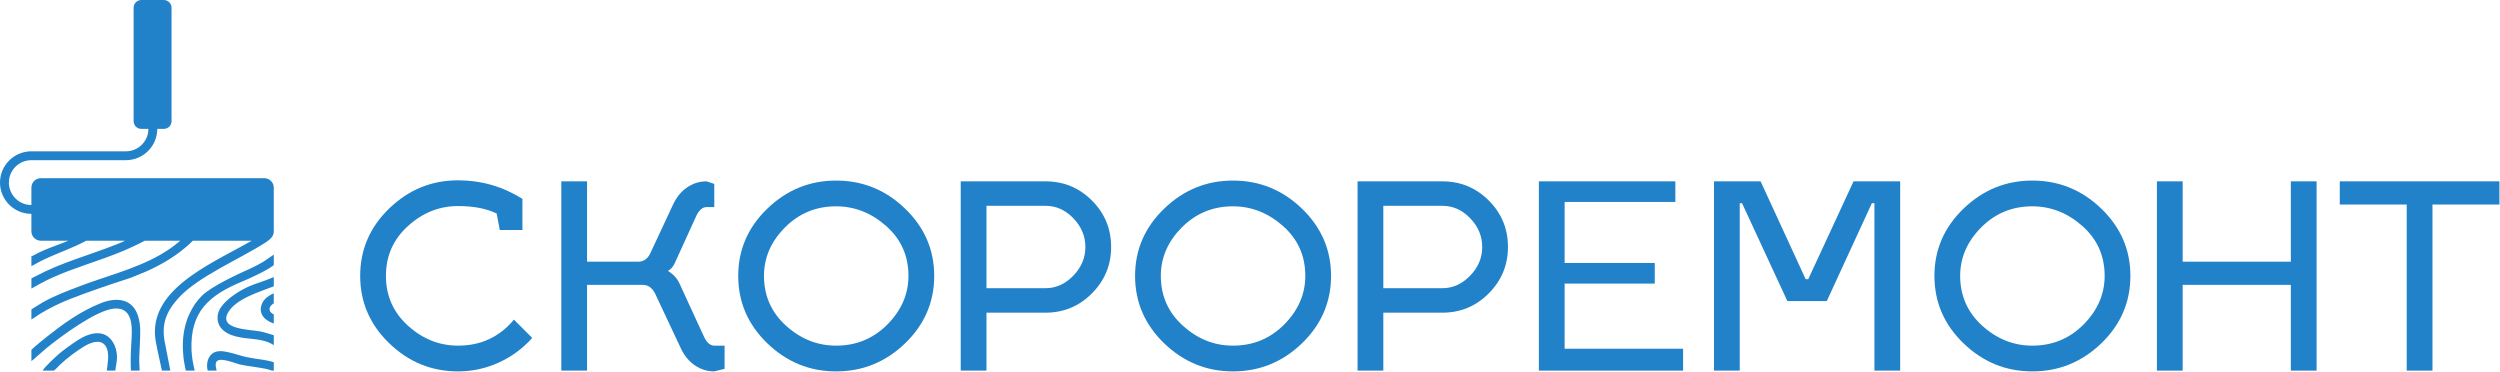
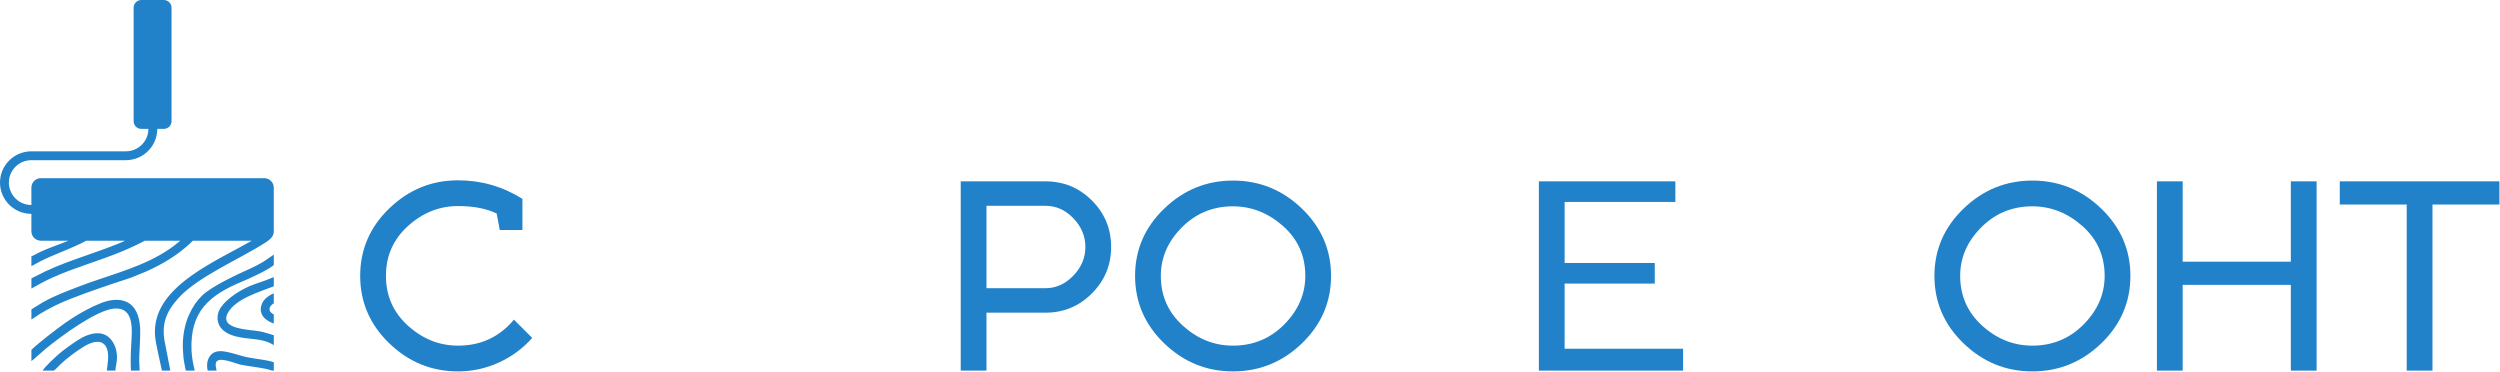
<svg xmlns="http://www.w3.org/2000/svg" width="2121" height="316" viewBox="0 0 2121 316" fill="none">
  <path fill-rule="evenodd" clip-rule="evenodd" d="M232.286 274.417V266.756C230.465 265.832 228.382 264.381 228.719 261.821C229.017 259.555 230.698 258.471 232.286 257.303V248.897C229.832 249.682 226.477 252.105 225.155 253.396C220.784 257.666 219.226 265.232 224.909 270.35C226.481 271.766 229.638 273.732 232.286 274.417ZM232.286 292.816V291.262C232.232 291.151 232.222 291.093 232.286 291.131V284.417C228.268 283.235 225.224 282.096 220.67 281.172C212.408 279.497 185.462 279.788 193.335 265.434C199.997 253.289 220.6 247.559 232.286 242.902V235.059L226.229 237.503C218.493 240.434 214.14 241.181 205.933 245.618C199.325 249.191 189.509 255.818 185.949 263.327C183.694 268.082 184.237 274.195 187.323 278.056C193.611 285.922 205.739 286.652 215.686 287.704C221.34 288.302 227.496 289.618 232.286 292.816ZM176.255 314.433H183.784C183.346 312.237 182.439 309.692 183.349 307.436C185.435 302.263 198.319 307.906 203.441 309.206C207.813 310.316 218.764 311.507 225.969 312.998C227.646 313.345 229.19 313.954 230.714 314.433H232.286V307.3C227.705 305.69 220.307 304.884 215.276 304.06C206.101 302.558 206.48 302.221 198.377 300.013C190.153 297.772 180.113 295.011 176.372 305.479C175.561 307.749 175.396 312.096 176.255 314.433ZM157.621 314.433H165.183C164.705 311.842 163.923 309.346 163.507 306.391C163.084 303.377 162.606 300.726 162.471 297.344C161.148 264.209 177.424 250.442 205.956 238.632C212.312 236 226.616 229.465 232.287 224.924V216.012L223.341 222.135C219.919 224.149 216.183 226.048 212.791 227.643C201.945 232.481 179.206 243.008 171.226 250.998C166.701 255.53 163.381 260.322 160.201 267.439C157.348 273.824 155.523 282.033 155.187 289.743C154.979 294.513 155.247 298.387 155.625 302.878C155.979 307.091 156.96 310.515 157.62 314.434L157.621 314.433ZM111.071 314.433H118.457C117.794 301.959 118.206 303.339 118.685 291.505C119.023 283.158 119.511 276.029 117.273 268.542C112.769 253.477 99.221 251.625 85.092 257.38C67.5 264.545 53.805 274.643 39.762 285.692C39.448 285.939 28.168 295.001 26.646 296.8V306.331C27.704 305.709 30.297 303.34 31.175 302.52L38.833 295.847C50.872 285.917 81.662 263.047 96.815 261.801C114.3 260.363 112.033 280.294 111.326 292.473C110.89 299.991 110.714 306.869 111.072 314.434L111.071 314.433ZM36.15 314.433H45.639C47.254 313.407 49.061 311.21 50.807 309.53C56.488 304.061 65.044 297.622 71.756 293.65C76.652 290.752 85.119 287.238 89.425 293.327C93.331 298.85 91.296 307.485 90.645 314.434H97.861C98.214 310.158 99.498 306.723 99.218 301.704C98.975 297.35 97.827 293.568 95.878 290.405C88.633 278.644 75.735 282.218 65.688 288.781C60.726 292.023 52.956 297.514 48.917 301.232C47.756 302.301 38.044 311.006 36.15 314.434V314.433ZM110.921 235.675C94.006 241.176 76.306 247.112 59.851 253.511C51.094 256.916 41.788 261.498 34.158 266.133C32.466 267.161 28.016 270.397 26.646 271.019V262.47L36.079 256.62C47.306 250.386 56.558 247.066 68.482 242.517C68.914 242.352 69.347 242.189 69.781 242.025L69.791 242.022C70.222 241.86 70.655 241.699 71.088 241.538L71.108 241.531C71.539 241.371 71.97 241.213 72.403 241.056L72.433 241.045C72.863 240.888 73.293 240.732 73.725 240.577L73.766 240.563L75.054 240.102L75.104 240.084L76.389 239.629L76.45 239.608L77.802 239.135L79.078 238.692L79.16 238.664L80.431 238.227L80.523 238.196L81.788 237.764L81.891 237.729C105.886 229.562 132.077 221.922 151.748 205.201L151.766 205.185C152.131 204.874 152.495 204.56 152.856 204.243L152.866 204.234H122.806L122.716 204.281L122.521 204.383L122.386 204.454L122.236 204.533L122.056 204.627L121.951 204.682L121.924 204.696L121.665 204.83L121.395 204.97L121.38 204.978L121.094 205.125L121.064 205.141L120.808 205.273L120.733 205.312L120.522 205.42L120.402 205.481L120.236 205.565L120.07 205.649L119.949 205.71L119.738 205.817L119.662 205.855L119.405 205.984L119.375 206L118.8 206.288L118.739 206.319L118.512 206.432L118.406 206.485L118.224 206.576L118.072 206.651L117.935 206.718L117.738 206.816L117.646 206.861L117.403 206.981L117.357 207.003L117.068 207.145L116.779 207.286L116.733 207.308L116.488 207.427L116.397 207.471L116.198 207.568L116.061 207.634L115.908 207.708L115.725 207.796L115.617 207.848L115.388 207.958L115.327 207.988L115.051 208.12L115.035 208.128L114.743 208.267L114.712 208.282L114.451 208.406L114.375 208.442L114.159 208.544L114.036 208.602L113.867 208.683L113.698 208.763L113.574 208.822L113.358 208.924L113.281 208.96L113.018 209.083L112.987 209.097L112.693 209.234L112.677 209.241L112.398 209.371L112.336 209.4L112.103 209.508L111.994 209.558L111.807 209.644L111.651 209.716L111.511 209.78L111.308 209.873L111.214 209.916L110.964 210.03L110.917 210.051L110.62 210.186L110.322 210.321L110.275 210.342L110.024 210.456L109.93 210.498L109.725 210.59L109.583 210.653L109.426 210.724L109.237 210.808L109.127 210.857L108.89 210.962L108.827 210.99L108.542 211.117L108.526 211.124L108.225 211.257L108.193 211.271L107.923 211.39L107.844 211.425L107.621 211.523L107.494 211.579L107.319 211.656L107.143 211.733L107.016 211.789L106.792 211.887L106.712 211.922L106.44 212.04L106.408 212.054L106.103 212.186L106.087 212.193L105.797 212.318L105.733 212.346L105.491 212.45L105.378 212.498L105.023 212.65L104.877 212.712L104.666 212.802L104.569 212.843L104.309 212.953L104.26 212.974L103.951 213.105C85.318 220.976 62.709 227.186 44.443 235.522C41.222 236.992 38.295 238.403 35.25 240.055L26.644 244.814V236.172C27.769 235.566 29.271 234.882 29.957 234.516C52.465 222.491 74.873 216.848 98.521 207.458L98.638 207.411L98.689 207.391L98.756 207.365L98.857 207.325L98.873 207.319L98.991 207.272L99.025 207.258L99.108 207.224L99.193 207.19L99.226 207.177L99.343 207.13L99.361 207.123L99.46 207.083L99.529 207.055L99.578 207.035L99.696 206.987L99.813 206.939L99.865 206.918L99.93 206.891L100.034 206.849L100.049 206.843L100.167 206.795L100.203 206.78L100.285 206.747L100.372 206.711L100.403 206.698L100.522 206.649L100.542 206.641L100.641 206.6L100.712 206.571L100.76 206.551L100.878 206.502L100.881 206.5L100.997 206.452L101.051 206.43L101.115 206.404L101.22 206.36L101.233 206.355L101.352 206.306L101.39 206.29L101.471 206.256L101.56 206.218L101.59 206.206L101.709 206.156L101.73 206.147L101.827 206.106L101.9 206.075L101.946 206.055L102.065 206.005L102.07 206.003L102.185 205.955L102.241 205.932L102.304 205.905L102.412 205.859L102.423 205.854L102.543 205.804L102.583 205.787L102.662 205.753L102.754 205.714L102.782 205.702L102.902 205.651L102.925 205.641L103.021 205.599L103.096 205.567L103.141 205.548L103.261 205.497L103.268 205.494L103.381 205.445L103.439 205.42L103.501 205.393L103.611 205.346L103.621 205.341L103.74 205.289L103.782 205.271L103.86 205.237L103.953 205.197L103.98 205.185L104.101 205.133L104.126 205.122L104.221 205.08L104.298 205.046L104.341 205.028L104.462 204.975L104.47 204.972L104.582 204.923L104.642 204.897L104.702 204.87L104.814 204.821L104.822 204.817L104.943 204.764L104.986 204.744L105.063 204.71L105.074 204.705L105.304 204.603L105.331 204.591L105.425 204.549L105.504 204.514L105.546 204.496L105.667 204.442L105.677 204.438L105.788 204.388L105.85 204.36L105.909 204.334L106.023 204.283L106.03 204.28L106.152 204.226H73.175C71.716 204.999 70.238 205.744 68.746 206.467L68.659 206.509L68.122 206.767L67.986 206.832L67.413 207.105L67.365 207.127C66.952 207.322 66.54 207.516 66.125 207.708L66 207.766L65.497 207.997L65.276 208.099L64.846 208.296L64.614 208.401C64.226 208.577 63.837 208.752 63.449 208.926L63.443 208.928C62.566 209.32 61.687 209.706 60.806 210.089L60.761 210.109C60.118 210.388 59.475 210.664 58.831 210.939L58.818 210.944L58.635 211.023L58.156 211.227L57.926 211.324L57.493 211.508L57.217 211.625L56.83 211.788L56.507 211.924L56.167 212.067L55.504 212.345L55.089 212.518L54.841 212.621L54.38 212.814L54.179 212.898L53.672 213.109L53.517 213.174L52.965 213.404L52.856 213.449L51.553 213.991L51.536 213.998L50.878 214.272L50.848 214.284L50.22 214.546L50.145 214.578L49.564 214.82L49.443 214.871L48.909 215.095L48.742 215.164L48.254 215.369L48.042 215.458L47.601 215.643L47.345 215.751L46.951 215.917L46.649 216.044L46.301 216.192L45.955 216.339L45.653 216.467L45.263 216.634L45.007 216.743L44.573 216.93L44.362 217.021L43.885 217.227L43.72 217.298L43.2 217.525L43.08 217.577L42.517 217.824L41.884 218.104L41.837 218.125L41.807 218.138L41.174 218.421L41.16 218.427L40.544 218.704L40.486 218.73C40.048 218.929 39.611 219.128 39.177 219.329L39.039 219.393L38.539 219.626L38.367 219.707L37.913 219.92L37.667 220.036L37.281 220.22L37.01 220.35L36.662 220.518L36.364 220.662L36.016 220.832L35.751 220.962L35.411 221.13L35.106 221.282L34.77 221.45L34.484 221.594L34.156 221.761L33.87 221.907L33.475 222.111L33.269 222.218L32.881 222.422L32.667 222.534L32.626 222.556L32.042 222.869C30.805 223.537 28.216 225.201 26.634 225.717V217.456C28.399 216.846 31.577 214.935 33.261 214.149L33.663 213.962L33.725 213.933L34.065 213.776L34.189 213.719L34.467 213.592L34.652 213.509L34.869 213.411L34.887 213.403L35.248 213.241L35.269 213.231L35.577 213.094L35.669 213.053L36.037 212.89L36.068 212.876L36.467 212.701L36.498 212.688L36.866 212.528L36.957 212.489L37.264 212.357L37.417 212.292L37.662 212.188L37.875 212.097L38.059 212.019L38.333 211.904L38.456 211.852L38.79 211.712L38.852 211.686L39.247 211.522L39.642 211.358L39.702 211.334L40.037 211.197L40.157 211.148L40.209 211.127L40.612 210.964L40.825 210.878L41.067 210.781L41.219 210.72L41.521 210.599L41.613 210.562L41.974 210.418L42.005 210.405L42.397 210.25L42.426 210.238L42.789 210.096L42.878 210.061L43.18 209.942L43.329 209.884L43.571 209.79L43.779 209.709L43.96 209.639L44.229 209.535L44.35 209.488L44.678 209.362L44.739 209.338L45.127 209.189L45.516 209.04L45.574 209.018L45.903 208.892L46.021 208.847L46.291 208.745L46.468 208.678L46.678 208.598L46.914 208.509L47.064 208.452L47.359 208.34L47.45 208.306L47.804 208.172L47.835 208.16L48.22 208.015L48.247 208.005L48.604 207.87L48.691 207.837L48.988 207.725L49.134 207.67L49.372 207.581L49.576 207.504L49.755 207.436L50.018 207.337L50.138 207.292L50.459 207.171L50.52 207.148L50.9 207.005H50.902L51.283 206.861L51.339 206.84L51.664 206.717L51.779 206.674L52.045 206.573L52.218 206.507L52.425 206.428L52.656 206.34L52.804 206.284L53.093 206.174L53.183 206.139L53.562 205.994L53.94 205.849L53.966 205.839L54.317 205.704L54.401 205.671L54.694 205.558L54.836 205.503L55.07 205.412L55.446 205.265L55.703 205.164L55.821 205.117L56.196 204.969L56.568 204.822H56.57L56.944 204.672L57.318 204.522L57.43 204.477L57.692 204.371L57.861 204.303L58.064 204.22H34.681C30.254 204.22 26.632 200.612 26.632 196.201V181.439C11.924 181.439 0 169.561 0 154.908C0 140.255 11.923 128.377 26.632 128.377H106.798C117.343 128.377 125.891 119.861 125.891 109.356H119.919C116.315 109.356 113.366 106.418 113.366 102.827V6.529C113.366 2.938 116.316 0 119.919 0H138.985C142.589 0 145.538 2.938 145.538 6.529V102.827C145.538 106.418 142.588 109.356 138.985 109.356H133.43C133.43 124.009 121.507 135.887 106.799 135.887H26.633C16.088 135.887 7.54 144.403 7.54 154.908C7.54 165.413 16.088 173.929 26.633 173.929V159.176C26.633 154.765 30.255 151.157 34.682 151.157H224.225C228.652 151.157 232.274 154.765 232.274 159.176V196.201L232.272 196.379V196.407V196.423L232.265 196.6V196.612L232.263 196.644L232.252 196.815V196.819L232.24 196.95L232.236 196.994L232.234 197.016L232.232 197.037L232.227 197.08L232.217 197.167L232.212 197.21V197.217L232.206 197.253L232.194 197.339L232.188 197.382L232.183 197.415V197.425L232.175 197.467L232.168 197.51L232.153 197.595L232.15 197.613L232.146 197.638L232.113 197.807V197.81L232.076 197.979L232.067 198.016L232.057 198.058L232.036 198.141L232.026 198.183L232.015 198.225L232.004 198.266L231.993 198.307L231.982 198.348L231.959 198.429L231.947 198.471L231.935 198.512L231.922 198.552L231.9 198.623L231.897 198.633L231.884 198.674L231.871 198.714L231.857 198.754L231.845 198.789L231.843 198.795L231.829 198.835L231.815 198.875L231.801 198.915C231.132 202.066 226.017 205.262 224.966 205.937C203.527 219.714 167.773 234.773 151.422 252.843C140.446 264.973 136.477 276.052 140.277 292.58L144.495 314.416H137.385L134.845 302.918C133.955 299.076 133.243 295.101 132.408 290.962C132.265 290.254 132.138 289.551 132.028 288.854C131.988 288.603 131.96 288.355 131.924 288.106C131.861 287.665 131.794 287.223 131.743 286.786C131.71 286.498 131.689 286.215 131.661 285.928C131.622 285.53 131.579 285.131 131.55 284.736C131.529 284.45 131.521 284.168 131.506 283.884C131.485 283.499 131.461 283.113 131.45 282.732C131.441 282.432 131.445 282.137 131.442 281.84C131.439 281.477 131.431 281.114 131.437 280.754C131.442 280.458 131.458 280.165 131.468 279.871C131.481 279.515 131.49 279.158 131.512 278.806C131.53 278.514 131.557 278.225 131.581 277.935C131.609 277.586 131.635 277.237 131.672 276.891C131.703 276.601 131.743 276.314 131.779 276.027C131.822 275.686 131.863 275.344 131.914 275.006C131.958 274.72 132.01 274.436 132.059 274.151C132.117 273.817 132.173 273.482 132.238 273.151C132.293 272.872 132.356 272.595 132.416 272.318C132.489 271.985 132.561 271.651 132.641 271.32C132.707 271.048 132.781 270.778 132.852 270.508C132.939 270.18 133.025 269.853 133.119 269.527C133.199 269.251 133.286 268.978 133.371 268.704C133.469 268.39 133.567 268.077 133.671 267.765C133.763 267.491 133.861 267.22 133.959 266.947C134.07 266.638 134.181 266.329 134.299 266.023C134.402 265.755 134.509 265.49 134.617 265.224C134.741 264.919 134.865 264.614 134.996 264.311C135.111 264.045 135.23 263.782 135.349 263.518C135.484 263.219 135.621 262.922 135.763 262.625C135.885 262.371 136.01 262.118 136.137 261.865C136.291 261.558 136.447 261.251 136.607 260.946C136.732 260.708 136.861 260.472 136.99 260.236C137.158 259.928 137.33 259.622 137.504 259.317C137.642 259.077 137.783 258.838 137.925 258.6C138.101 258.305 138.279 258.011 138.461 257.719C138.609 257.48 138.76 257.243 138.912 257.006C139.1 256.714 139.29 256.424 139.484 256.134C139.64 255.901 139.798 255.669 139.958 255.438C140.158 255.149 140.361 254.861 140.567 254.574C140.73 254.347 140.895 254.121 141.061 253.896C141.272 253.61 141.487 253.325 141.705 253.041C141.876 252.818 142.047 252.597 142.221 252.376C142.445 252.092 142.672 251.809 142.902 251.528C143.077 251.312 143.254 251.097 143.433 250.883C143.668 250.602 143.906 250.323 144.145 250.045C144.329 249.832 144.512 249.619 144.699 249.408C144.948 249.125 145.202 248.844 145.457 248.564C145.638 248.365 145.819 248.166 146.003 247.968C146.266 247.684 146.534 247.403 146.804 247.122C146.991 246.927 147.178 246.731 147.367 246.537C147.645 246.252 147.928 245.97 148.211 245.687C148.396 245.503 148.58 245.319 148.767 245.136C149.064 244.846 149.366 244.558 149.669 244.27C149.849 244.099 150.027 243.927 150.21 243.758C150.52 243.468 150.835 243.18 151.152 242.892C151.338 242.723 151.522 242.553 151.71 242.384C152.036 242.092 152.366 241.802 152.698 241.513C152.874 241.359 153.049 241.205 153.226 241.052C153.581 240.746 153.941 240.443 154.301 240.14C154.465 240.002 154.627 239.864 154.792 239.727C155.152 239.428 155.517 239.133 155.883 238.836C156.059 238.693 156.233 238.55 156.411 238.408C156.802 238.095 157.197 237.786 157.593 237.477C157.737 237.365 157.879 237.252 158.024 237.139C158.469 236.795 158.919 236.453 159.371 236.113L159.686 235.873C160.141 235.532 160.6 235.195 161.061 234.858L161.401 234.608C161.907 234.241 162.417 233.876 162.93 233.513L163.115 233.381C179.144 222.07 198.376 212.919 213.604 204.225L213.616 204.218H163.637L163.631 204.223C162.637 205.196 161.628 206.148 160.604 207.081L160.407 207.26L160.068 207.566L159.884 207.73L159.531 208.046L159.336 208.219L158.905 208.598L158.866 208.632L158.398 209.039L158.262 209.157L157.823 209.534L157.758 209.59L157.308 209.971L157.117 210.132L156.746 210.443L156.605 210.56L156.16 210.928L156.108 210.971C155.565 211.417 155.017 211.858 154.465 212.296L153.939 212.71L153.898 212.742L153.342 213.174L153.328 213.185L152.754 213.625C152.428 213.873 152.101 214.119 151.772 214.365L151.597 214.496L151.529 214.547L151.013 214.927L150.983 214.948L150.551 215.263L150.399 215.373L149.975 215.678L149.788 215.812L149.383 216.099L149.181 216.242L148.828 216.49L148.533 216.696L148.246 216.895L147.91 217.127L147.653 217.302L147.273 217.561L146.932 217.791L146.765 217.904L146.273 218.232L146.126 218.329L145.688 218.617L145.467 218.761L145.042 219.037L144.864 219.152L144.413 219.441L144.2 219.576L143.788 219.838L143.558 219.982L143.111 220.261L142.991 220.336L142.47 220.659L142.35 220.732C141.958 220.973 141.562 221.212 141.165 221.45L141.156 221.455L140.56 221.81L140.506 221.842L139.875 222.213L139.852 222.227L139.194 222.61L139.186 222.614L138.53 222.99L138.491 223.012L137.862 223.368L137.791 223.408L137.189 223.744L137.174 223.752L136.614 224.061L136.489 224.13L136.12 224.332L135.699 224.561L135.662 224.581L135.145 224.86L135.075 224.897L134.686 225.104L134.313 225.302L134.037 225.447L133.592 225.681L133.323 225.821L132.889 226.045L132.566 226.211L132.187 226.405L131.812 226.596L131.447 226.78L131.107 226.951L130.727 227.141L130.375 227.316L129.883 227.559L129.686 227.656L129.144 227.92L128.913 228.032L128.482 228.239L128.115 228.415L127.517 228.699L127.444 228.734L126.845 229.016L126.624 229.119L126.111 229.357L125.895 229.458L125.789 229.507L125.105 229.82L125.034 229.853L124.309 230.181L124.273 230.197L123.507 230.54L110.909 235.655L110.921 235.675Z" fill="#2182C9" />
  <path d="M424 195.141L421.378 181.16C412.782 176.936 401.858 174.823 388.606 174.823C372.728 174.823 358.564 180.469 346.11 191.755C333.656 203.045 327.43 217.137 327.43 234.032C327.43 250.927 333.657 265.022 346.11 276.308C358.564 287.598 372.728 293.242 388.606 293.242C407.976 293.242 423.782 285.888 436.017 271.176L451.529 286.688C443.664 295.574 434.231 302.529 423.236 307.554C412.236 312.578 400.694 315.091 388.606 315.091C366.174 315.091 346.729 307.153 330.271 291.276C313.81 275.402 305.582 256.319 305.582 234.034C305.582 211.749 313.81 192.669 330.271 176.791C346.729 160.917 366.174 152.977 388.606 152.977C408.27 152.977 426.476 158.22 443.227 168.707V195.144H424V195.141Z" fill="#2182C9" />
-   <path d="M614.734 293.242V312.906L605.995 315.091C600.021 315.091 594.524 313.381 589.499 309.957C584.474 306.536 580.503 301.691 577.591 295.428L556.835 251.293C554.213 244.886 550.424 241.68 545.474 241.68H498.063V314.436H476.214V153.85H498.063V222.017H541.542C546.492 222.017 550.135 219.105 552.466 213.278L571.037 173.513C573.949 167.252 577.919 162.408 582.944 158.984C587.969 155.563 593.465 153.85 599.44 153.85L605.995 156.035V175.698H599.44C595.797 175.698 592.739 178.539 590.264 184.219L572.13 223.983C570.672 226.752 568.853 228.718 566.668 229.882C571.181 232.504 574.458 236.074 576.5 240.588L596.819 284.722C599.294 290.403 602.353 293.243 605.995 293.243L614.734 293.242Z" fill="#2182C9" />
-   <path d="M709.339 153.192C731.915 153.192 751.433 161.133 767.894 177.007C784.352 192.885 792.582 211.893 792.582 234.031C792.582 256.316 784.352 275.4 767.894 291.274C751.433 307.152 731.914 315.088 709.339 315.088C686.907 315.088 667.462 307.151 651.004 291.274C634.543 275.4 626.316 256.316 626.316 234.031C626.316 211.892 634.543 192.885 651.004 177.007C667.462 161.133 686.907 153.192 709.339 153.192ZM709.339 175.041C692.297 175.041 677.84 181.016 665.97 192.957C654.097 204.902 648.164 218.595 648.164 234.032C648.164 250.93 654.39 265.022 666.844 276.308C679.298 287.598 693.462 293.241 709.339 293.241C726.525 293.241 741.053 287.233 752.927 275.217C764.797 263.2 770.734 249.473 770.734 234.032C770.734 216.99 764.432 202.898 751.835 191.755C739.234 180.612 725.07 175.041 709.339 175.041Z" fill="#2182C9" />
  <path d="M815.084 314.435V153.849H886.966C902.403 153.849 915.55 159.277 926.403 170.125C937.252 180.978 942.68 194.125 942.68 209.562C942.68 224.856 937.252 237.965 926.403 248.889C915.55 259.814 902.403 265.276 886.966 265.276H836.933V314.435H815.084ZM886.966 174.605H836.933V244.52H886.966C895.849 244.52 903.714 240.99 910.562 233.923C917.407 226.86 920.831 218.738 920.831 209.562C920.831 200.386 917.444 192.268 910.671 185.202C903.898 178.139 895.995 174.605 886.965 174.605H886.966Z" fill="#2182C9" />
  <path d="M1046.02 153.192C1068.6 153.192 1088.11 161.133 1104.58 177.007C1121.03 192.885 1129.26 211.893 1129.26 234.031C1129.26 256.316 1121.03 275.4 1104.58 291.274C1088.11 307.152 1068.6 315.088 1046.02 315.088C1023.59 315.088 1004.15 307.151 987.687 291.274C971.226 275.4 962.999 256.316 962.999 234.031C962.999 211.892 971.226 192.885 987.687 177.007C1004.15 161.133 1023.59 153.192 1046.02 153.192ZM1046.02 175.041C1028.98 175.041 1014.52 181.016 1002.65 192.957C990.78 204.902 984.846 218.595 984.846 234.032C984.846 250.93 991.073 265.022 1003.53 276.308C1015.98 287.598 1030.14 293.241 1046.02 293.241C1063.21 293.241 1077.74 287.233 1089.61 275.217C1101.48 263.2 1107.42 249.473 1107.42 234.032C1107.42 216.99 1101.11 202.898 1088.52 191.755C1075.92 180.612 1061.75 175.041 1046.02 175.041Z" fill="#2182C9" />
-   <path d="M1151.76 314.435V153.849H1223.65C1239.08 153.849 1252.23 159.277 1263.08 170.125C1273.93 180.978 1279.36 194.125 1279.36 209.562C1279.36 224.856 1273.93 237.965 1263.08 248.889C1252.23 259.814 1239.08 265.276 1223.65 265.276H1173.61V314.435H1151.76ZM1223.65 174.605H1173.61V244.52H1223.65C1232.53 244.52 1240.4 240.99 1247.24 233.923C1254.09 226.86 1257.51 218.738 1257.51 209.562C1257.51 200.386 1254.13 192.268 1247.35 185.202C1240.58 178.139 1232.68 174.605 1223.65 174.605Z" fill="#2182C9" />
  <path d="M1327.43 295.864H1427.93V314.435H1305.58V153.849H1421.37V171.328H1327.43V223.108H1403.9V240.587H1327.43V295.864Z" fill="#2182C9" />
-   <path d="M1534.11 236.873L1572.56 153.85H1612.11V314.436H1590.26V172.42H1588.08L1549.84 255.444H1516.41L1477.96 172.42H1475.99V314.436H1454.15V153.85H1493.69L1531.93 236.873H1534.11Z" fill="#2182C9" />
  <path d="M1724.19 153.192C1746.76 153.192 1766.28 161.133 1782.74 177.007C1799.2 192.885 1807.43 211.893 1807.43 234.031C1807.43 256.316 1799.2 275.4 1782.74 291.274C1766.28 307.152 1746.76 315.088 1724.19 315.088C1701.76 315.088 1682.31 307.151 1665.85 291.274C1649.39 275.4 1641.17 256.316 1641.17 234.031C1641.17 211.892 1649.39 192.885 1665.85 177.007C1682.31 161.133 1701.76 153.192 1724.19 153.192ZM1724.19 175.041C1707.15 175.041 1692.69 181.016 1680.82 192.957C1668.95 204.902 1663.01 218.595 1663.01 234.032C1663.01 250.93 1669.24 265.022 1681.69 276.308C1694.15 287.598 1708.31 293.241 1724.19 293.241C1741.38 293.241 1755.9 287.233 1767.78 275.217C1779.65 263.2 1785.58 249.473 1785.58 234.032C1785.58 216.99 1779.28 202.898 1766.69 191.755C1754.09 180.612 1739.92 175.041 1724.19 175.041Z" fill="#2182C9" />
  <path d="M1851.78 222.016H1943.55V153.849H1965.4V314.435H1943.55V241.679H1851.78V314.435H1829.93V153.849H1851.78V222.016Z" fill="#2182C9" />
  <path d="M2063.71 173.512V314.435H2041.86V173.512H1985.06V153.849H2120.52V173.512H2063.71Z" fill="#2182C9" />
</svg>